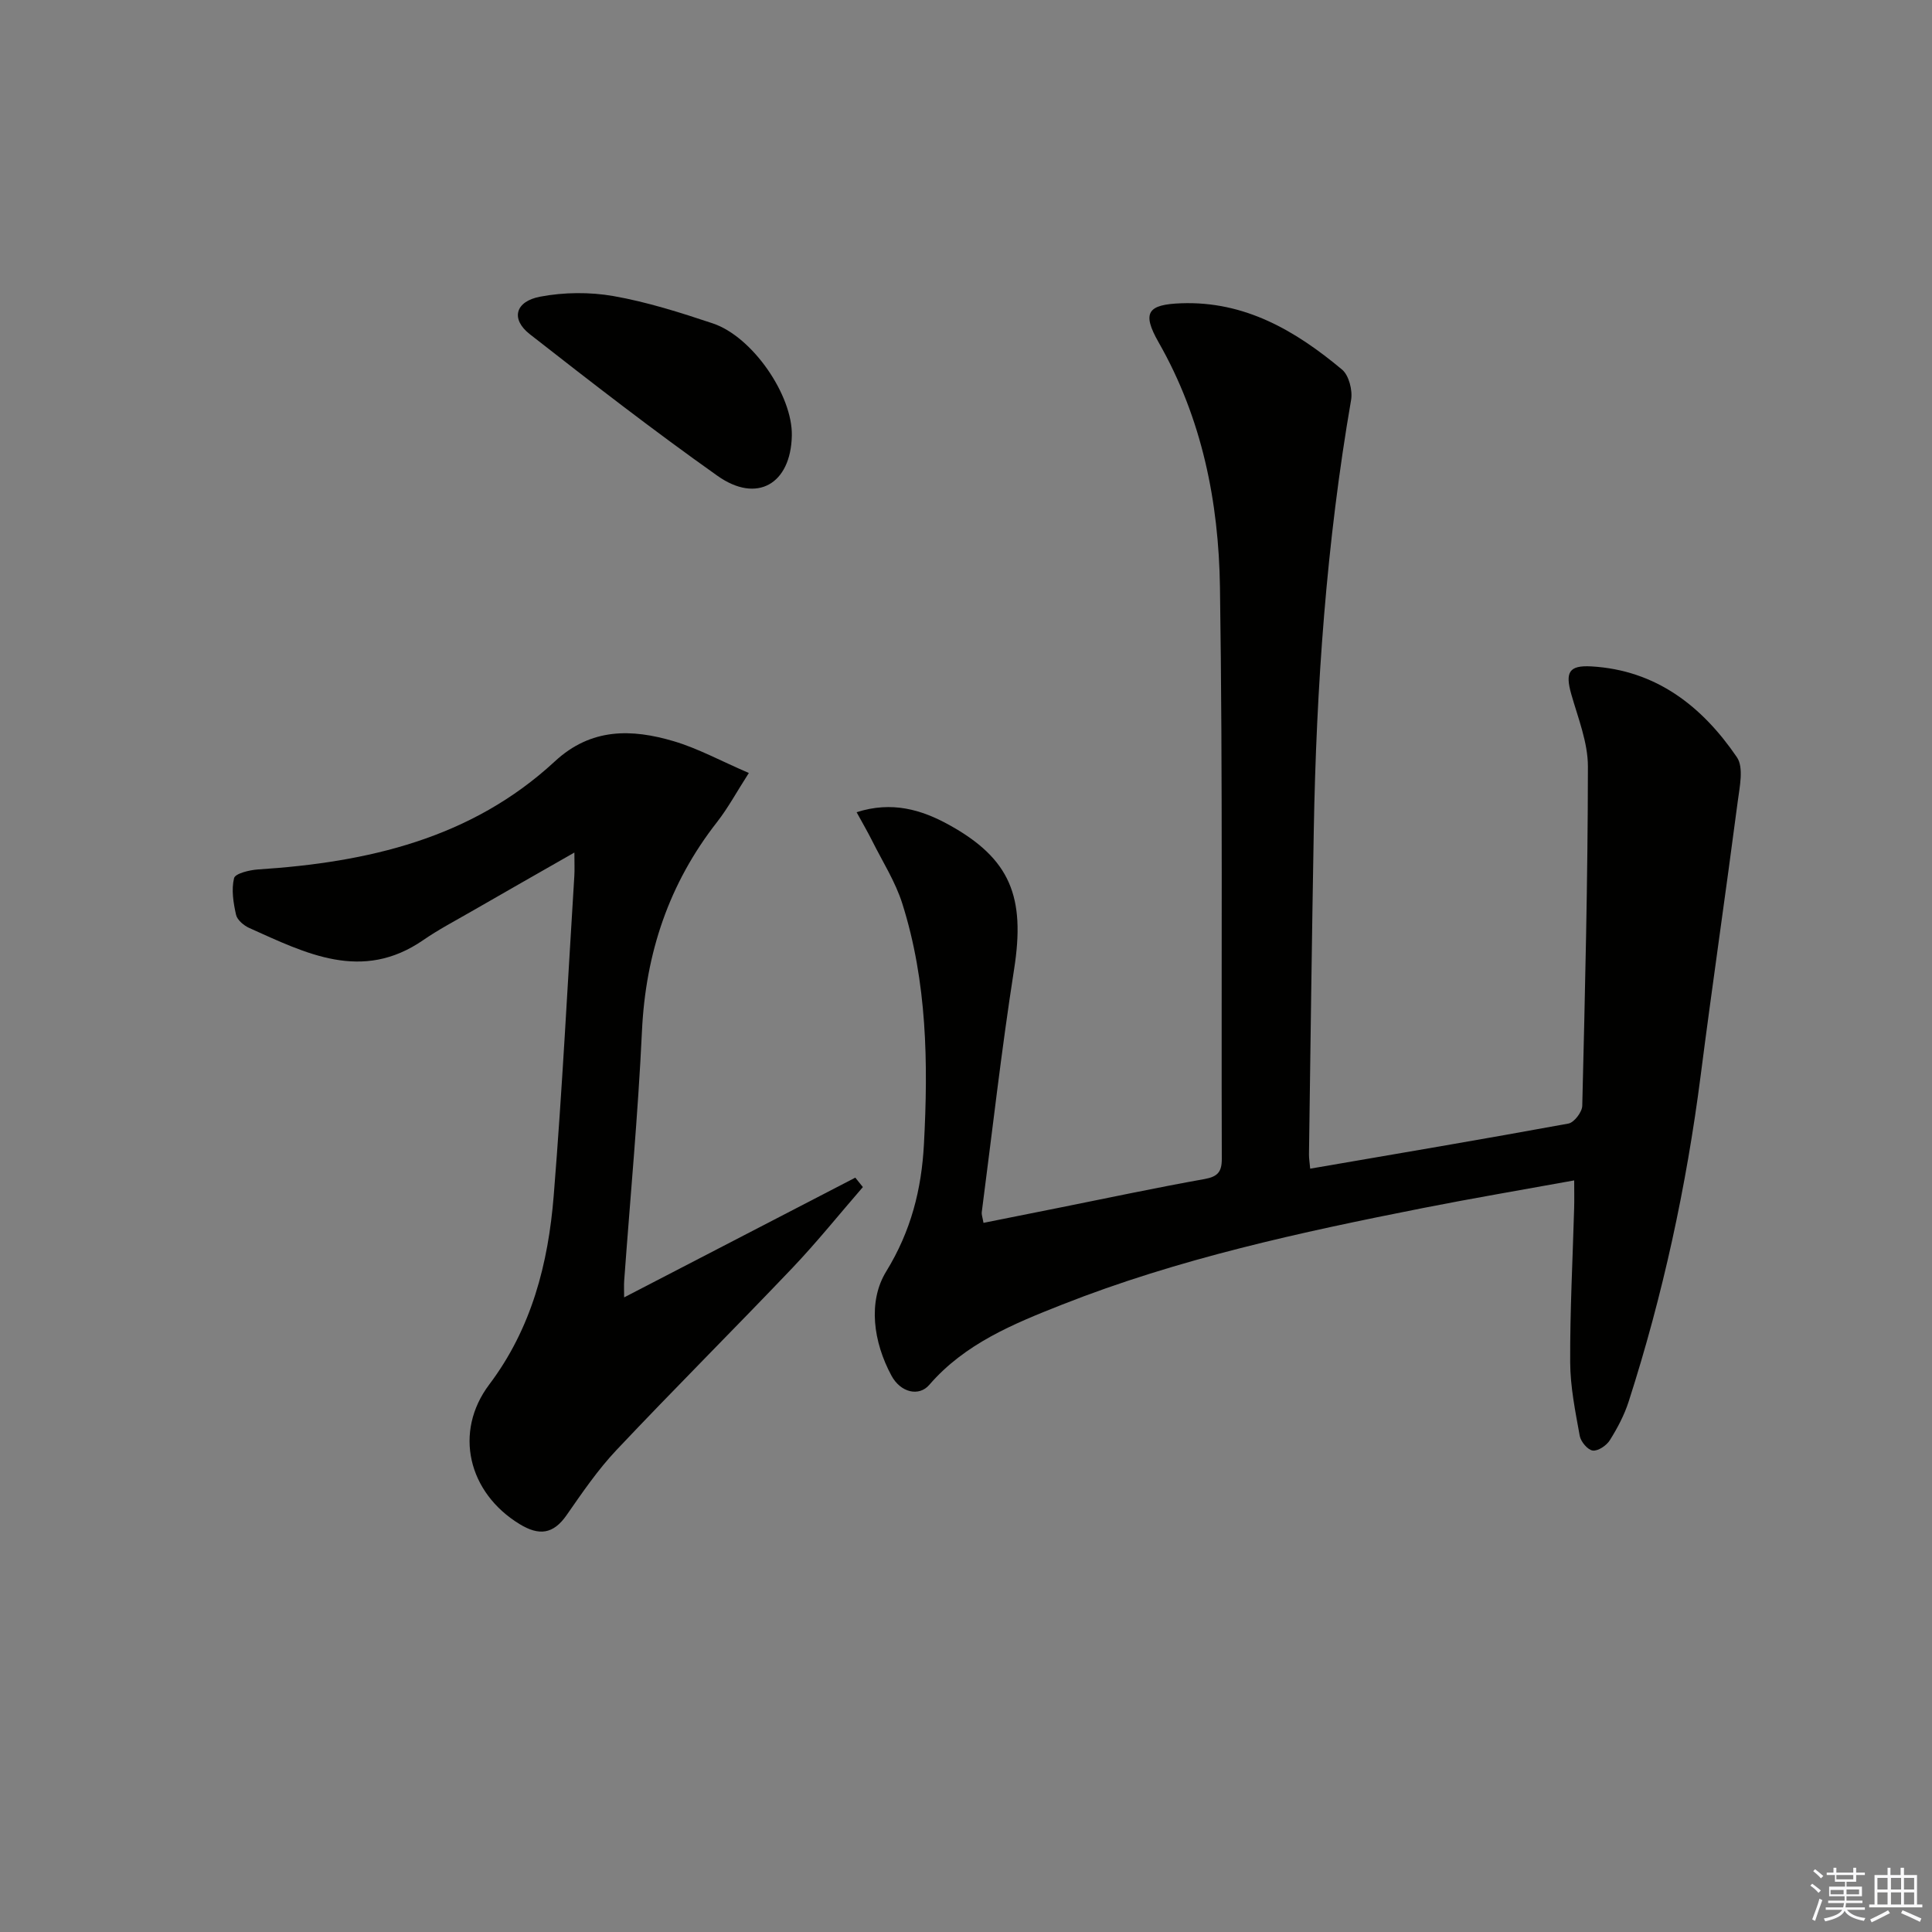
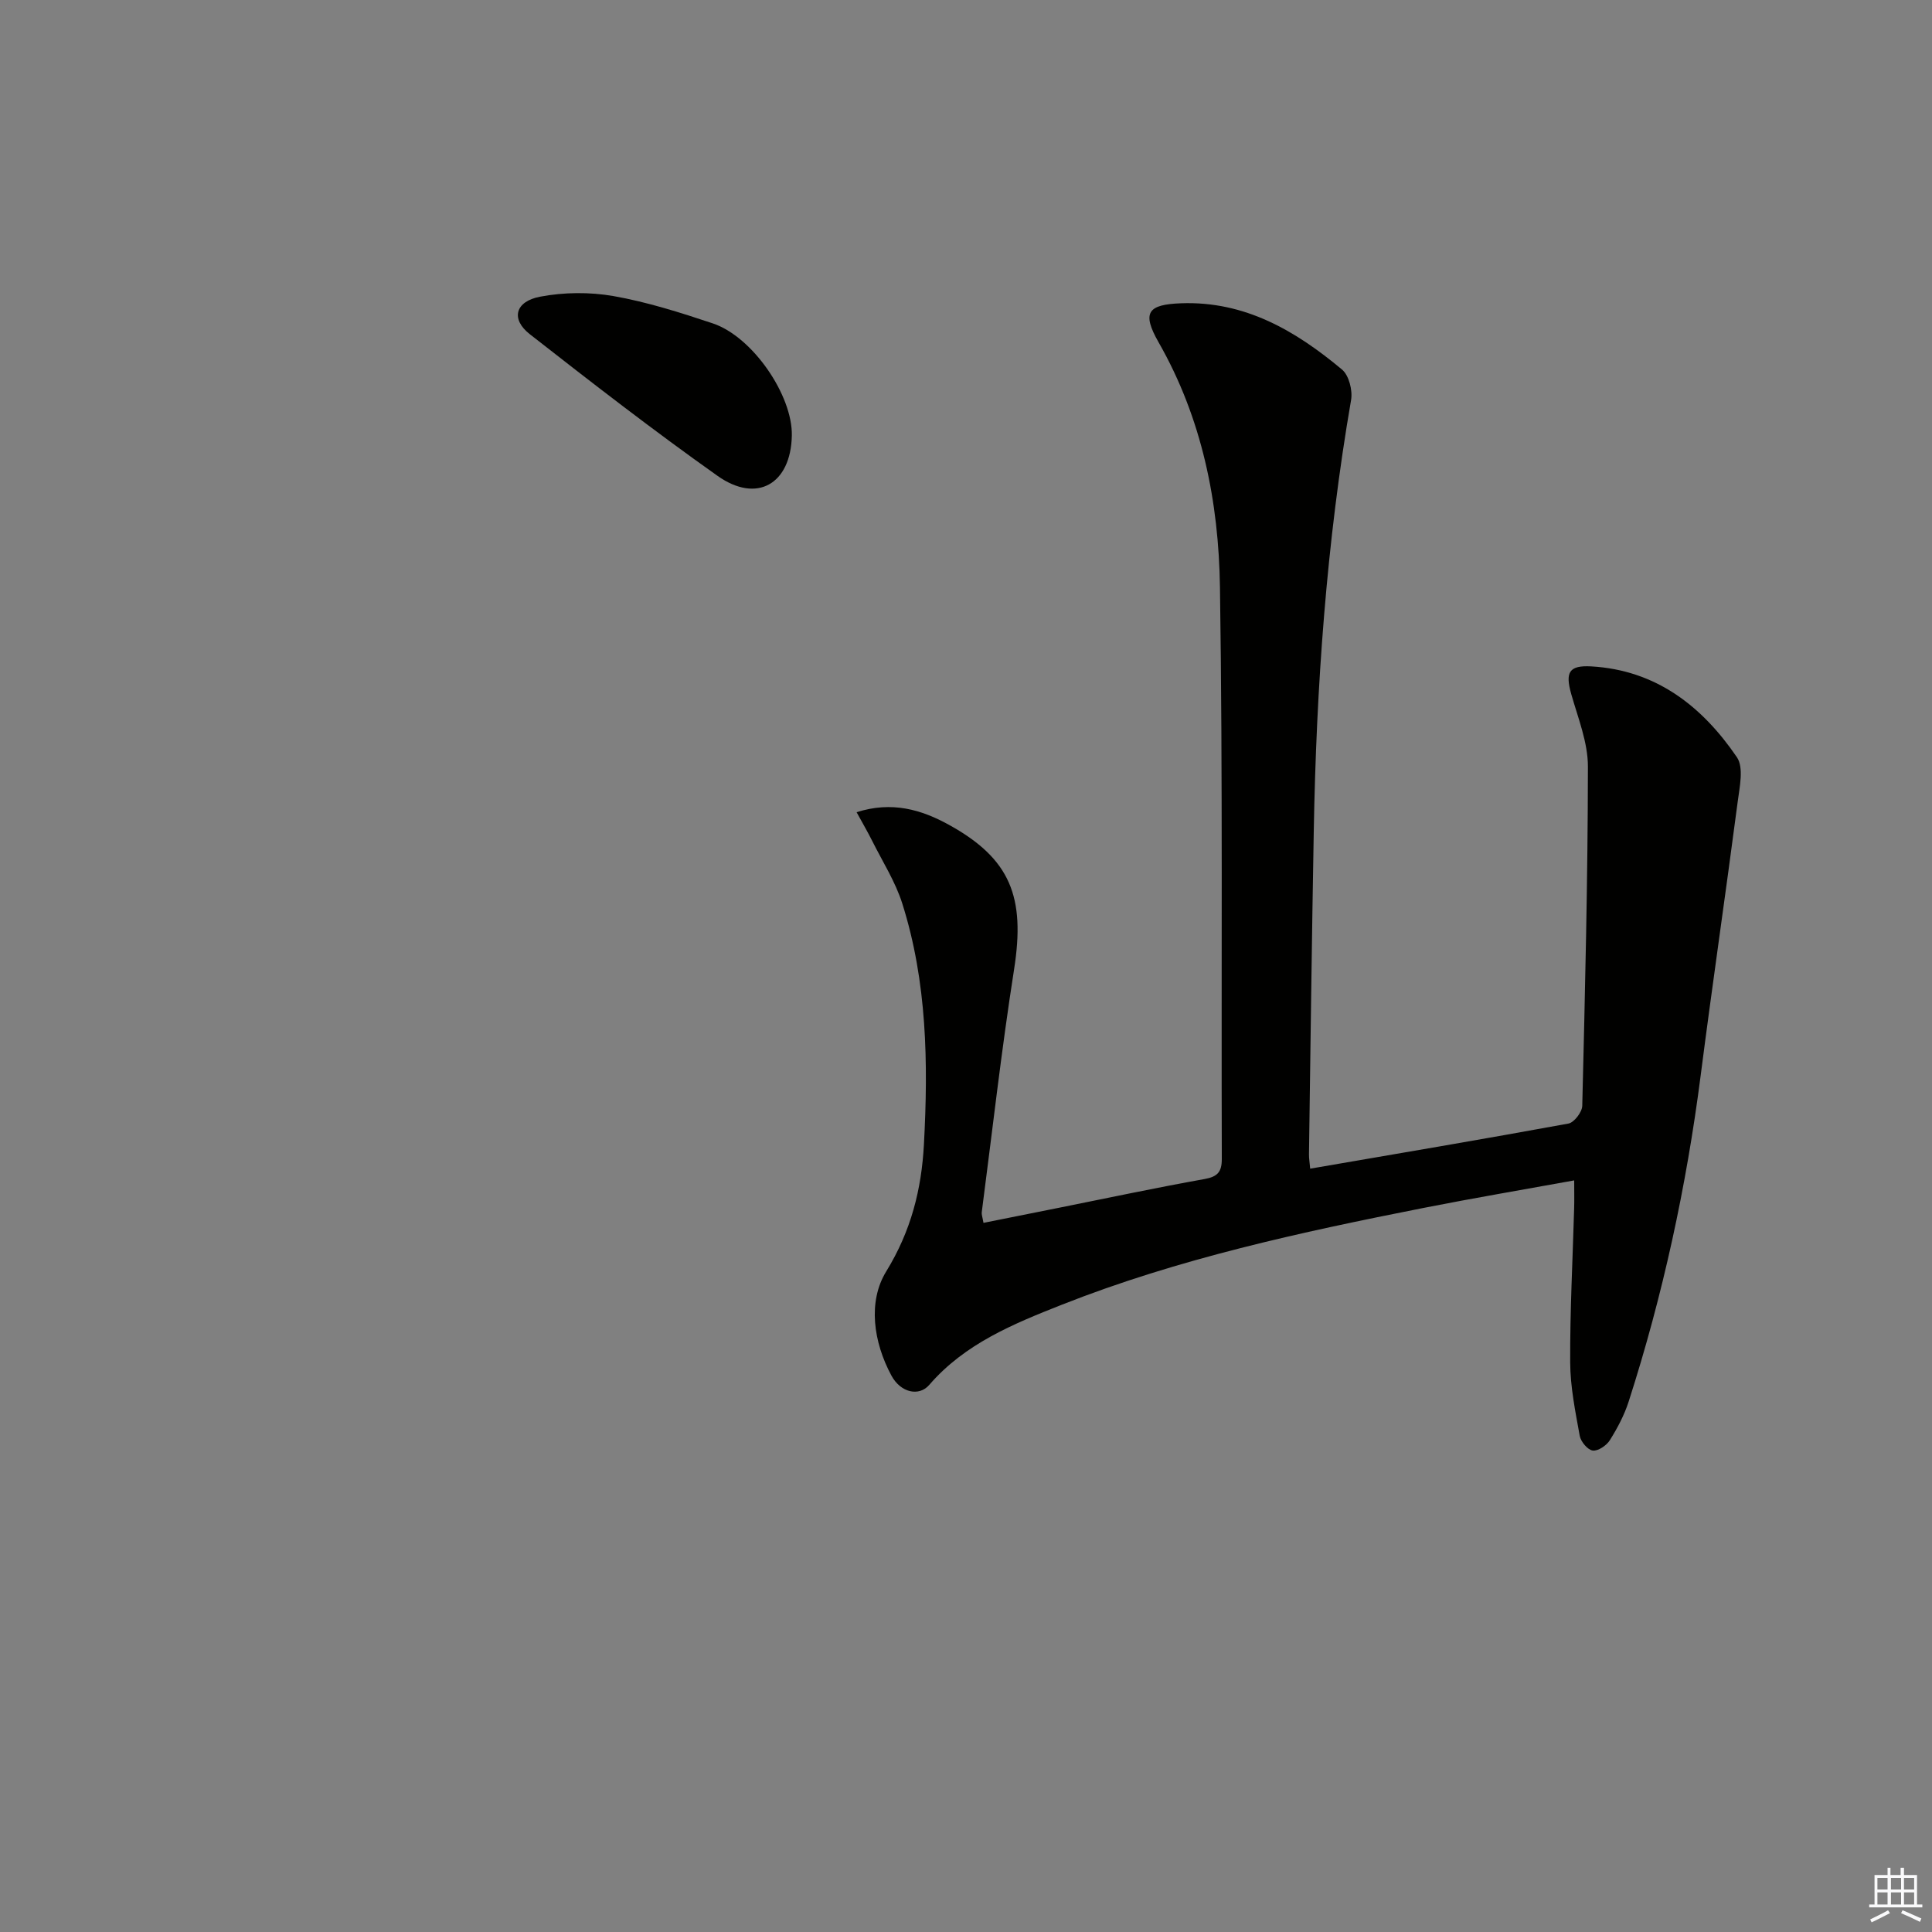
<svg xmlns="http://www.w3.org/2000/svg" enable-background="new 0 0 400 400" viewBox="0 0 400 400">
  <rect x="0" y="0" width="400" height="400" fill="#808080" stroke="none" />
  <g fill="#010100">
    <path d="m271.26 241.96c18.2-3.13 35.86-6.11 53.47-9.34 1.18-.22 2.83-2.38 2.86-3.67.57-23.41 1.15-46.83 1.17-70.25 0-4.99-2.04-10.03-3.44-14.96-1.29-4.54-.51-6.03 4.14-5.77 13.42.77 22.96 8.26 30.15 18.81 1.45 2.13.56 6.15.16 9.22-2.47 18.91-5.24 37.79-7.67 56.71-2.95 22.94-7.82 45.45-14.9 67.46-.9 2.81-2.33 5.5-3.9 8.01-.69 1.1-2.43 2.28-3.54 2.14-1.04-.13-2.47-1.83-2.69-3.03-.91-5.04-1.96-10.15-1.98-15.24-.05-10.64.52-21.28.82-31.92.05-1.64.01-3.28.01-5.74-10.78 1.96-21.02 3.69-31.2 5.7-25.4 5.02-50.7 10.49-74.88 20.04-10.03 3.96-20.08 8.06-27.45 16.6-2.11 2.45-5.91 1.62-7.82-1.91-3.77-6.97-4.92-15.35-1.09-21.58 5.16-8.4 7.31-17.01 7.81-26.32.9-16.81.66-33.61-4.48-49.85-1.43-4.53-4.09-8.68-6.23-12.97-.93-1.86-1.99-3.67-3.23-5.94 7.32-2.34 13.43-.53 19.14 2.62 12.73 7.04 15.81 14.93 13.47 29.88-2.62 16.72-4.51 33.55-6.7 50.33-.06.45.14.94.36 2.19 5.38-1.08 10.66-2.13 15.95-3.19 9.93-1.99 19.84-4.1 29.81-5.88 2.72-.49 3.59-1.49 3.58-4.17-.12-39.45.21-78.9-.38-118.35-.26-17.69-3.7-34.95-12.7-50.71-3.53-6.19-2.25-7.84 4.67-8.09 13.21-.48 23.7 5.7 33.31 13.73 1.42 1.19 2.21 4.3 1.87 6.28-5.11 29.56-7.2 59.37-7.73 89.31-.4 22.3-.68 44.61-.99 66.91-.01.83.14 1.64.25 2.94z" />
-     <path d="m178.65 245.77c-4.85 5.59-9.49 11.37-14.58 16.73-12.06 12.66-24.45 25.01-36.45 37.73-3.86 4.09-7.08 8.82-10.31 13.46-2.77 3.98-5.71 4.31-9.73 1.86-10.64-6.49-13.71-19.05-6.28-28.91 8.78-11.65 12.21-25.06 13.34-39.09 1.78-22.04 2.89-44.14 4.27-66.21.08-1.26.01-2.53.01-4.83-7.65 4.37-14.54 8.29-21.41 12.25-3.31 1.91-6.72 3.69-9.86 5.86-12.7 8.78-24.34 2.75-36.02-2.48-1.14-.51-2.52-1.66-2.76-2.75-.56-2.47-.99-5.21-.41-7.58.23-.96 3.18-1.68 4.94-1.8 22.7-1.46 44.19-6.37 61.49-22.39 7.51-6.95 15.91-6.74 24.63-4.15 5.02 1.49 9.71 4.07 15.52 6.57-2.53 3.93-4.3 7.23-6.57 10.14-9.98 12.75-14.8 27.16-15.56 43.32-.81 17.25-2.43 34.46-3.68 51.68-.07.97-.01 1.96-.01 3.43 16.16-8.37 32.01-16.58 47.86-24.79.51.65 1.04 1.3 1.57 1.95z" />
    <path d="m163.94 90.22c-.22 9.99-7.22 14.09-15.4 8.29-13.23-9.37-26.07-19.32-38.85-29.32-3.98-3.11-3.06-6.79 2.16-7.77 4.91-.93 10.25-.98 15.17-.12 6.97 1.23 13.81 3.4 20.54 5.65 8.25 2.75 16.57 14.92 16.38 23.27z" />
  </g>
-   <path d="m374.8 390.4.4-.4c.7.5 1.3 1 1.8 1.4l-.5.5c-.5-.6-1.1-1.1-1.7-1.5zm1 7.3-.6-.3c.5-1.4 1.1-2.8 1.5-4.3.2.1.4.2.6.3-.5 1.3-1 2.8-1.5 4.3zm-.4-10.3.4-.4c.4.3 1 .8 1.7 1.4l-.5.5c-.4-.5-1-1-1.6-1.5zm2.5.3h1.7v-1h.6v1h3.5v-1h.6v1h1.8v.5h-1.8v1.4h-2v1h3.2v2h-3.2v.9h3.3v.5h-3.4c0 .3-.1.6-.1.9h4v.5h-3.7c.7.9 1.9 1.5 3.8 1.7-.1.2-.2.4-.3.6-2.1-.4-3.5-1.1-4-2.1-.4 1-1.8 1.7-4 2.2-.1-.2-.2-.4-.3-.6 2.1-.4 3.4-1 3.8-1.8h-3.4v-.5h3.6c.1-.3.1-.6.2-.9h-3.3v-.5h3.4c0-.3 0-.6 0-.9h-3.2v-2h3.3v-1h-2.1v-1.4h-1.7v-.5zm1.1 3.5v1h2.7c0-.3 0-.4 0-.4 0-.1 0-.2 0-.2 0-.1 0-.2 0-.3h-2.7zm1.2-3v.9h3.5v-.9zm4.7 3h-2.6v.6.4h2.6z" fill="#fafafb" />
  <path d="m393.6 386.7h.6v1.5h2.7v6.1h1.1v.6h-11v-.6h1.1v-6.1h2.7v-1.5h.6v1.5h2.1v-1.5zm-2.7 8.8.4.6c-1.2.6-2.5 1.3-3.8 1.9-.1-.2-.2-.4-.3-.6 1.2-.6 2.5-1.2 3.7-1.9zm-2.2-6.7v2.4h2.1v-2.4zm0 3v2.5h2.1v-2.5zm2.8-3v2.4h2.1v-2.4zm0 3v2.5h2.1v-2.5zm6 6.1c-1.4-.7-2.7-1.3-3.9-1.8l.3-.6c1.5.6 2.7 1.2 3.9 1.7zm-1.2-9.1h-2.1v2.4h2.1zm-2.1 3v2.5h2.1v-2.5z" fill="#fafafb" />
</svg>